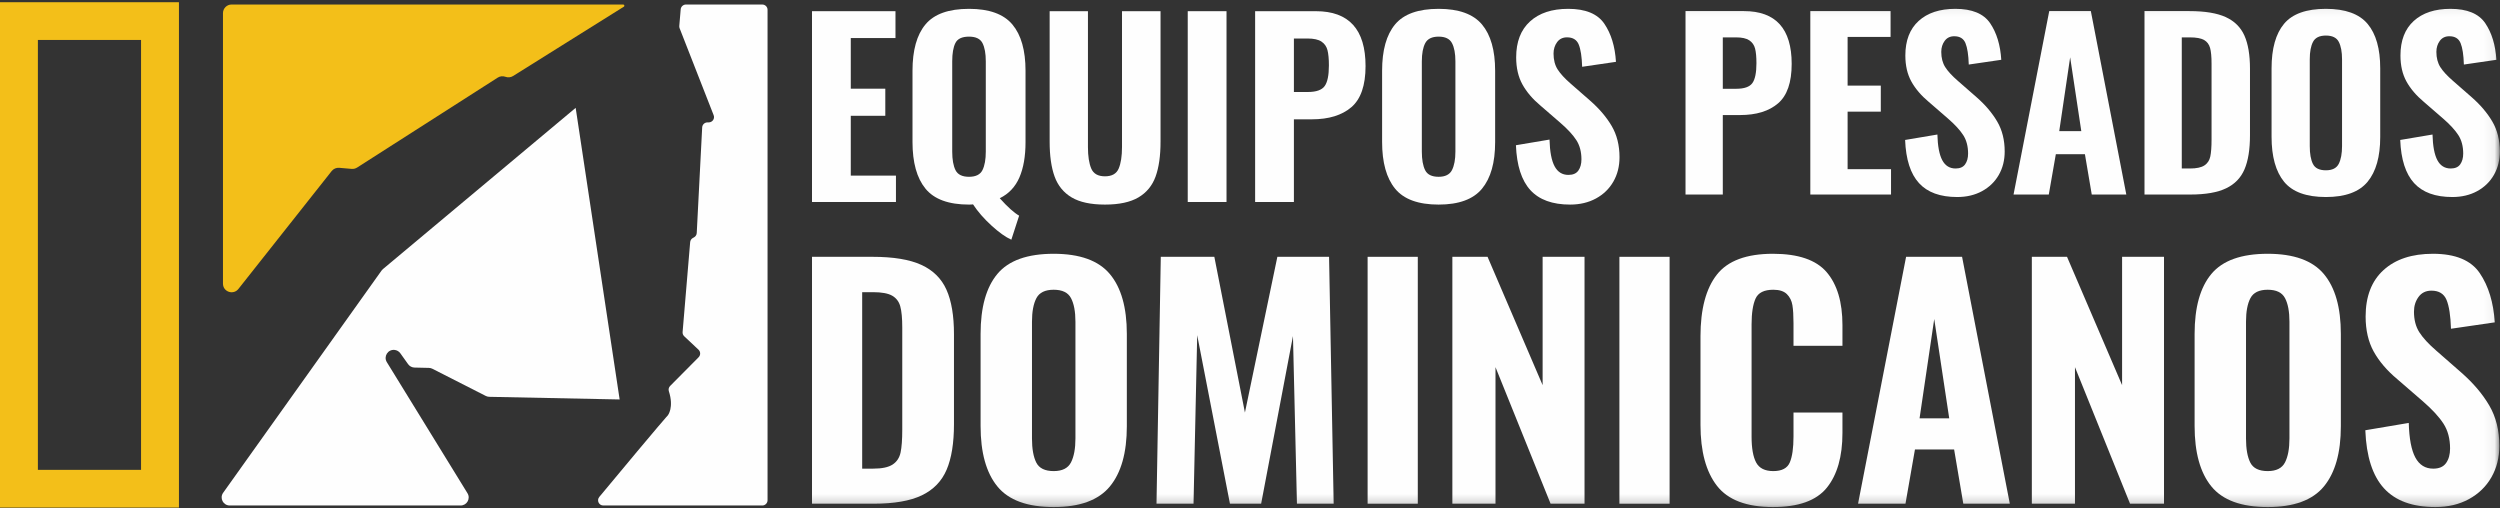
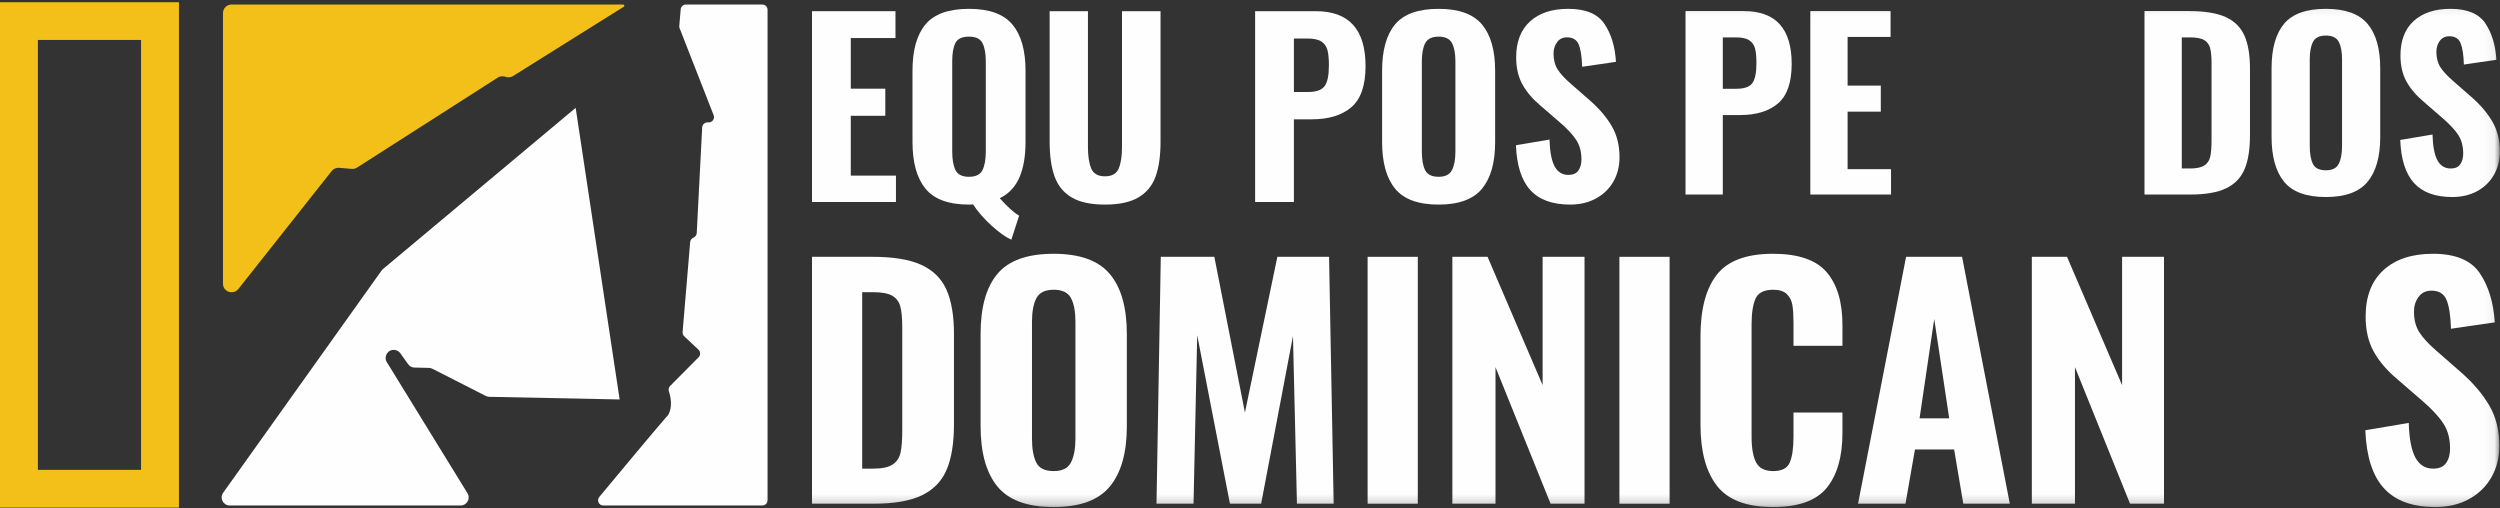
<svg xmlns="http://www.w3.org/2000/svg" xmlns:xlink="http://www.w3.org/1999/xlink" width="241px" height="49px" viewBox="0 0 241 49" version="1.1">
  <rect x="0" y="0" width="241" height="49" fill="#333333" stroke="none" />
  <title>logo-03</title>
  <desc>Created with Sketch.</desc>
  <defs>
    <polygon id="path-1" points="0 48.786 240.936 48.786 240.936 0.068 0 0.068" />
  </defs>
  <g id="Home" stroke="none" stroke-width="1" fill="none" fill-rule="evenodd">
    <g transform="translate(-120, -21)" id="logo-03">
      <g transform="translate(120, 21)">
        <g id="Group-38">
          <path d="M0,0.214 L0,3.851 L0,45.294 L0,48.931 L3.652,48.931 L13.598,48.931 L17.25,48.931 L17.25,45.294 L17.25,3.851 L17.25,0.214 L0,0.214 Z M3.652,45.294 L13.598,45.294 L13.598,3.851 L3.652,3.851 L3.652,45.294 Z" id="Fill-1" fill="#F3BF19" />
          <g id="Group-37" transform="translate(0, 0.146)">
            <path d="M55.494,10.251 L36.913,25.795 C36.862,25.838 36.817,25.886 36.779,25.94 L21.511,47.358 C21.145,47.872 21.514,48.584 22.147,48.584 L44.401,48.584 C45.01,48.584 45.384,47.919 45.066,47.402 L37.29,34.764 C36.955,34.218 37.389,33.525 38.028,33.585 C38.253,33.606 38.458,33.724 38.59,33.908 L39.342,34.961 C39.484,35.161 39.713,35.281 39.959,35.287 L41.349,35.319 C41.466,35.322 41.581,35.35 41.685,35.404 L46.831,38.023 C46.936,38.076 47.051,38.105 47.169,38.107 L59.733,38.362" id="Fill-2" fill="#FEFEFE" />
            <path d="M22.327,0.289 C21.868,0.289 21.495,0.66 21.495,1.119 L21.495,27.198 C21.495,27.985 22.492,28.329 22.981,27.711 L31.974,16.343 C32.148,16.124 32.421,16.006 32.7,16.031 L33.902,16.135 C34.086,16.151 34.27,16.106 34.424,16.007 L47.982,7.336 C48.203,7.195 48.478,7.165 48.724,7.257 C48.967,7.348 49.239,7.32 49.459,7.183 L60.162,0.484 C60.254,0.303 60.068,0.29 60.068,0.29 L22.327,0.289 Z" id="Fill-4" fill="#F3BF19" />
            <path d="M73.482,0.29 L66.127,0.29 C65.862,0.29 65.641,0.492 65.619,0.755 L65.483,2.351 C65.476,2.429 65.488,2.507 65.516,2.579 L68.796,10.959 C68.927,11.293 68.68,11.652 68.321,11.652 L68.2,11.652 C67.928,11.652 67.704,11.865 67.69,12.135 L67.166,22.315 C67.157,22.493 67.055,22.653 66.899,22.737 L66.798,22.791 C66.647,22.872 66.546,23.025 66.532,23.196 L65.803,31.861 C65.789,32.015 65.848,32.167 65.961,32.273 L67.335,33.564 C67.543,33.76 67.549,34.088 67.348,34.291 L64.601,37.06 C64.47,37.192 64.419,37.386 64.476,37.563 C64.99,39.154 64.377,39.898 64.377,39.898 C64.377,39.898 63.965,40.301 57.78,47.747 C57.778,47.75 57.775,47.753 57.773,47.756 C57.499,48.086 57.728,48.584 58.158,48.584 L73.482,48.584 C73.763,48.584 73.992,48.356 73.992,48.075 L73.992,0.798 C73.992,0.517 73.763,0.29 73.482,0.29" id="Fill-6" fill="#FEFEFE" />
            <g id="Group-2" transform="translate(78.185, 0.642)" fill="#FEFEFE">
              <polygon id="Fill-8" points="0.092 0.291 8.139 0.291 8.139 2.88 3.83 2.88 3.83 7.762 7.158 7.762 7.158 10.374 3.83 10.374 3.83 16.141 8.184 16.141 8.184 18.684 0.092 18.684" />
              <path d="M16.527,15.608 C16.74,15.176 16.846,14.582 16.846,13.825 L16.846,5.128 C16.846,4.371 16.74,3.784 16.527,3.368 C16.314,2.952 15.881,2.743 15.228,2.743 C14.559,2.743 14.122,2.948 13.917,3.356 C13.712,3.765 13.609,4.356 13.609,5.128 L13.609,13.825 C13.609,14.597 13.716,15.195 13.928,15.619 C14.141,16.043 14.574,16.255 15.228,16.255 C15.881,16.255 16.314,16.039 16.527,15.608 M17.393,20.955 C16.664,20.289 16.071,19.608 15.615,18.912 C15.524,18.927 15.395,18.934 15.228,18.934 C13.267,18.934 11.869,18.423 11.034,17.402 C10.197,16.38 9.78,14.877 9.78,12.894 L9.78,6.036 C9.78,4.053 10.197,2.562 11.034,1.563 C11.869,0.563 13.267,0.064 15.228,0.064 C17.173,0.064 18.567,0.568 19.411,1.574 C20.254,2.581 20.676,4.068 20.676,6.036 L20.676,12.917 C20.676,14.279 20.478,15.415 20.083,16.323 C19.688,17.231 19.057,17.898 18.191,18.321 C18.951,19.169 19.574,19.729 20.06,20.002 L19.308,22.318 C18.761,22.076 18.123,21.621 17.393,20.955" id="Fill-10" />
              <path d="M25.121,18.242 C24.346,17.78 23.798,17.11 23.479,16.232 C23.16,15.354 23.001,14.234 23.001,12.871 L23.001,0.291 L26.693,0.291 L26.693,13.394 C26.693,14.272 26.8,14.961 27.012,15.46 C27.225,15.96 27.666,16.209 28.335,16.209 C29.003,16.209 29.444,15.96 29.657,15.46 C29.869,14.961 29.976,14.272 29.976,13.394 L29.976,0.291 L33.691,0.291 L33.691,12.871 C33.691,14.234 33.532,15.354 33.213,16.232 C32.894,17.11 32.343,17.78 31.56,18.242 C30.777,18.703 29.702,18.934 28.335,18.934 C26.967,18.934 25.896,18.703 25.121,18.242" id="Fill-12" />
-               <polygon id="Fill-14" points="36.313 18.684 40.051 18.684 40.051 0.291 36.313 0.291" />
              <path d="M47.892,8.08 C48.698,8.08 49.237,7.891 49.511,7.512 C49.784,7.134 49.921,6.468 49.921,5.514 C49.921,4.893 49.875,4.405 49.784,4.049 C49.693,3.694 49.499,3.417 49.203,3.22 C48.907,3.024 48.462,2.925 47.87,2.925 L46.547,2.925 L46.547,8.08 L47.892,8.08 Z M42.809,0.291 L48.667,0.291 C51.859,0.291 53.454,2.055 53.454,5.582 C53.454,7.444 52.998,8.765 52.087,9.545 C51.175,10.324 49.906,10.714 48.28,10.714 L46.547,10.714 L46.547,18.685 L42.809,18.685 L42.809,0.291 Z" id="Fill-16" />
              <path d="M61.786,15.608 C62.006,15.176 62.116,14.582 62.116,13.825 L62.116,5.128 C62.116,4.371 62.006,3.784 61.786,3.368 C61.566,2.952 61.136,2.743 60.498,2.743 C59.86,2.743 59.43,2.952 59.21,3.368 C58.989,3.784 58.88,4.371 58.88,5.128 L58.88,13.825 C58.88,14.597 58.986,15.195 59.199,15.619 C59.411,16.043 59.844,16.255 60.498,16.255 C61.136,16.255 61.566,16.039 61.786,15.608 M56.304,17.402 C55.468,16.38 55.05,14.877 55.05,12.894 L55.05,6.036 C55.05,4.053 55.468,2.562 56.304,1.563 C57.139,0.563 58.538,0.064 60.498,0.064 C62.443,0.064 63.838,0.568 64.681,1.574 C65.524,2.581 65.946,4.068 65.946,6.036 L65.946,12.917 C65.946,14.885 65.524,16.38 64.681,17.402 C63.838,18.423 62.443,18.934 60.498,18.934 C58.538,18.934 57.139,18.423 56.304,17.402" id="Fill-17" />
              <path d="M69.342,17.538 C68.491,16.607 68.028,15.165 67.951,13.212 L71.189,12.667 C71.219,13.833 71.382,14.692 71.679,15.244 C71.975,15.797 72.419,16.073 73.012,16.073 C73.453,16.073 73.772,15.933 73.97,15.653 C74.167,15.373 74.266,15.014 74.266,14.574 C74.266,13.848 74.103,13.231 73.776,12.724 C73.449,12.217 72.936,11.66 72.237,11.055 L70.322,9.397 C69.562,8.761 68.981,8.08 68.578,7.353 C68.176,6.627 67.974,5.756 67.974,4.742 C67.974,3.243 68.419,2.089 69.308,1.279 C70.197,0.469 71.424,0.064 72.989,0.064 C74.661,0.064 75.824,0.545 76.477,1.506 C77.13,2.468 77.503,3.69 77.594,5.173 L74.334,5.65 C74.304,4.682 74.194,3.966 74.004,3.504 C73.814,3.043 73.438,2.812 72.875,2.812 C72.465,2.812 72.146,2.967 71.918,3.277 C71.69,3.588 71.576,3.955 71.576,4.379 C71.576,4.984 71.709,5.495 71.975,5.911 C72.241,6.328 72.663,6.786 73.24,7.285 L75.109,8.92 C75.99,9.692 76.682,10.506 77.184,11.361 C77.685,12.217 77.936,13.22 77.936,14.37 C77.936,15.248 77.738,16.032 77.343,16.72 C76.948,17.409 76.39,17.95 75.668,18.344 C74.946,18.737 74.114,18.934 73.172,18.934 C71.47,18.934 70.193,18.469 69.342,17.538" id="Fill-18" />
            </g>
            <mask id="mask-2" fill="white">
              <use xlink:href="#path-1" />
            </mask>
            <g id="Clip-15" />
            <g id="Group" mask="url(#mask-2)" fill="#FEFEFE">
              <g transform="translate(162.385, 0.642)">
                <path d="M4.986,7.77 C5.76,7.77 6.279,7.588 6.542,7.224 C6.805,6.861 6.936,6.22 6.936,5.303 C6.936,4.707 6.893,4.237 6.805,3.895 C6.717,3.553 6.531,3.288 6.246,3.098 C5.961,2.909 5.534,2.815 4.964,2.815 L3.693,2.815 L3.693,7.77 L4.986,7.77 Z M0.099,0.282 L5.731,0.282 C8.799,0.282 10.333,1.978 10.333,5.369 C10.333,7.159 9.895,8.429 9.018,9.178 C8.142,9.928 6.922,10.303 5.358,10.303 L3.693,10.303 L3.693,17.965 L0.099,17.965 L0.099,0.282 Z" id="Fill-19" />
                <polygon id="Fill-20" points="12.13 0.282 19.866 0.282 19.866 2.771 15.724 2.771 15.724 7.465 18.924 7.465 18.924 9.975 15.724 9.975 15.724 15.52 19.91 15.52 19.91 17.965 12.13 17.965" />
-                 <path d="M22.605,16.863 C21.786,15.967 21.341,14.581 21.268,12.704 L24.38,12.18 C24.409,13.301 24.566,14.127 24.851,14.658 C25.136,15.189 25.563,15.455 26.133,15.455 C26.557,15.455 26.864,15.32 27.054,15.051 C27.244,14.782 27.339,14.436 27.339,14.014 C27.339,13.315 27.181,12.722 26.868,12.235 C26.553,11.747 26.06,11.212 25.388,10.63 L23.548,9.036 C22.817,8.425 22.258,7.77 21.871,7.072 C21.484,6.373 21.29,5.536 21.29,4.561 C21.29,3.12 21.718,2.011 22.572,1.232 C23.427,0.453 24.606,0.064 26.111,0.064 C27.718,0.064 28.836,0.526 29.465,1.45 C30.092,2.374 30.45,3.55 30.538,4.976 L27.404,5.434 C27.375,4.503 27.269,3.815 27.086,3.371 C26.904,2.928 26.542,2.706 26.002,2.706 C25.607,2.706 25.301,2.855 25.081,3.153 C24.862,3.451 24.753,3.805 24.753,4.212 C24.753,4.794 24.881,5.285 25.136,5.685 C25.392,6.086 25.797,6.526 26.352,7.006 L28.149,8.578 C28.997,9.32 29.662,10.103 30.144,10.925 C30.626,11.747 30.867,12.712 30.867,13.817 C30.867,14.662 30.677,15.415 30.297,16.077 C29.917,16.739 29.38,17.259 28.686,17.638 C27.992,18.016 27.192,18.205 26.287,18.205 C24.65,18.205 23.423,17.758 22.605,16.863" id="Fill-21" />
-                 <path d="M38.252,11.853 L37.178,4.736 L36.126,11.853 L38.252,11.853 Z M35.162,0.282 L39.172,0.282 L42.591,17.965 L39.26,17.965 L38.602,14.079 L35.797,14.079 L35.118,17.965 L31.721,17.965 L35.162,0.282 Z" id="Fill-22" />
                <path d="M48.727,15.455 C49.355,15.455 49.819,15.356 50.119,15.16 C50.418,14.964 50.608,14.676 50.688,14.297 C50.768,13.919 50.809,13.373 50.809,12.66 L50.809,5.347 C50.809,4.678 50.761,4.172 50.666,3.83 C50.571,3.488 50.378,3.233 50.086,3.066 C49.793,2.899 49.333,2.815 48.705,2.815 L47.938,2.815 L47.938,15.455 L48.727,15.455 Z M44.344,0.282 L48.683,0.282 C50.173,0.282 51.338,0.475 52.178,0.861 C53.018,1.247 53.617,1.84 53.976,2.64 C54.333,3.441 54.513,4.503 54.513,5.827 L54.513,12.267 C54.513,13.621 54.337,14.709 53.986,15.531 C53.636,16.353 53.044,16.965 52.211,17.365 C51.379,17.765 50.231,17.965 48.771,17.965 L44.344,17.965 L44.344,0.282 Z" id="Fill-23" />
                <path d="M63.07,15.007 C63.281,14.592 63.388,14.021 63.388,13.293 L63.388,4.932 C63.388,4.205 63.281,3.641 63.07,3.24 C62.858,2.84 62.445,2.64 61.832,2.64 C61.218,2.64 60.805,2.84 60.594,3.24 C60.381,3.641 60.276,4.205 60.276,4.932 L60.276,13.293 C60.276,14.036 60.378,14.611 60.582,15.018 C60.787,15.426 61.203,15.629 61.832,15.629 C62.445,15.629 62.858,15.422 63.07,15.007 M57.799,16.732 C56.996,15.749 56.594,14.305 56.594,12.398 L56.594,5.805 C56.594,3.899 56.996,2.465 57.799,1.505 C58.603,0.544 59.947,0.064 61.832,0.064 C63.702,0.064 65.042,0.548 65.853,1.516 C66.664,2.484 67.069,3.914 67.069,5.805 L67.069,12.42 C67.069,14.312 66.664,15.749 65.853,16.732 C65.042,17.714 63.702,18.205 61.832,18.205 C59.947,18.205 58.603,17.714 57.799,16.732" id="Fill-24" />
                <path d="M70.334,16.863 C69.516,15.967 69.07,14.581 68.997,12.704 L72.109,12.18 C72.138,13.301 72.296,14.127 72.58,14.658 C72.865,15.189 73.293,15.455 73.862,15.455 C74.286,15.455 74.593,15.32 74.783,15.051 C74.973,14.782 75.068,14.436 75.068,14.014 C75.068,13.315 74.911,12.722 74.597,12.235 C74.282,11.747 73.789,11.212 73.117,10.63 L71.277,9.036 C70.546,8.425 69.987,7.77 69.6,7.072 C69.213,6.373 69.019,5.536 69.019,4.561 C69.019,3.12 69.447,2.011 70.301,1.232 C71.156,0.453 72.335,0.064 73.841,0.064 C75.448,0.064 76.565,0.526 77.194,1.45 C77.821,2.374 78.179,3.55 78.267,4.976 L75.133,5.434 C75.104,4.503 74.998,3.815 74.816,3.371 C74.633,2.928 74.271,2.706 73.731,2.706 C73.337,2.706 73.03,2.855 72.81,3.153 C72.592,3.451 72.482,3.805 72.482,4.212 C72.482,4.794 72.61,5.285 72.865,5.685 C73.121,6.086 73.526,6.526 74.082,7.006 L75.879,8.578 C76.726,9.32 77.391,10.103 77.873,10.925 C78.355,11.747 78.596,12.712 78.596,13.817 C78.596,14.662 78.406,15.415 78.026,16.077 C77.646,16.739 77.109,17.259 76.416,17.638 C75.721,18.016 74.922,18.205 74.016,18.205 C72.379,18.205 71.152,17.758 70.334,16.863" id="Fill-25" />
              </g>
            </g>
            <path d="M84.176,45.031 C85.021,45.031 85.646,44.899 86.049,44.635 C86.452,44.37 86.708,43.984 86.816,43.474 C86.924,42.965 86.978,42.231 86.978,41.271 L86.978,31.428 C86.978,30.527 86.914,29.846 86.786,29.386 C86.658,28.926 86.398,28.583 86.005,28.358 C85.611,28.133 84.992,28.019 84.147,28.019 L83.114,28.019 L83.114,45.031 L84.176,45.031 Z M78.277,24.611 L84.117,24.611 C86.123,24.611 87.69,24.871 88.822,25.39 C89.952,25.909 90.758,26.707 91.24,27.785 C91.722,28.862 91.963,30.292 91.963,32.074 L91.963,40.742 C91.963,42.563 91.727,44.028 91.255,45.134 C90.783,46.241 89.986,47.064 88.866,47.603 C87.745,48.142 86.201,48.41 84.235,48.41 L78.277,48.41 L78.277,24.611 Z" id="Fill-26" fill="#FEFEFE" mask="url(#mask-2)" />
            <path d="M103.244,44.429 C103.529,43.871 103.672,43.102 103.672,42.123 L103.672,30.869 C103.672,29.891 103.529,29.131 103.244,28.592 C102.959,28.054 102.404,27.785 101.577,27.785 C100.752,27.785 100.196,28.054 99.911,28.592 C99.626,29.131 99.483,29.891 99.483,30.869 L99.483,42.123 C99.483,43.122 99.621,43.896 99.896,44.444 C100.172,44.992 100.732,45.267 101.577,45.267 C102.404,45.267 102.959,44.987 103.244,44.429 M96.151,46.75 C95.069,45.428 94.529,43.485 94.529,40.918 L94.529,32.045 C94.529,29.479 95.069,27.549 96.151,26.257 C97.232,24.964 99.041,24.318 101.577,24.318 C104.094,24.318 105.898,24.969 106.99,26.272 C108.081,27.575 108.627,29.499 108.627,32.045 L108.627,40.948 C108.627,43.494 108.081,45.428 106.99,46.75 C105.898,48.073 104.094,48.734 101.577,48.734 C99.041,48.734 97.232,48.073 96.151,46.75" id="Fill-27" fill="#FEFEFE" mask="url(#mask-2)" />
            <polygon id="Fill-28" fill="#FEFEFE" mask="url(#mask-2)" points="111.9 24.611 117.062 24.611 120.011 39.625 123.138 24.611 128.122 24.611 128.565 48.41 125.025 48.41 124.642 32.251 121.574 48.41 118.566 48.41 115.41 32.163 115.056 48.41 111.487 48.41" />
            <polygon id="Fill-29" fill="#FEFEFE" mask="url(#mask-2)" points="131.838 48.411 136.675 48.411 136.675 24.611 131.838 24.611" />
            <polygon id="Fill-30" fill="#FEFEFE" mask="url(#mask-2)" points="140.008 24.611 143.4 24.611 148.709 36.981 148.709 24.611 152.749 24.611 152.749 48.41 149.475 48.41 144.166 35.248 144.166 48.41 140.008 48.41" />
            <polygon id="Fill-31" fill="#FEFEFE" mask="url(#mask-2)" points="156.111 48.411 160.949 48.411 160.949 24.611 156.111 24.611" />
            <path d="M165.52,46.692 C164.458,45.331 163.927,43.367 163.927,40.801 L163.927,32.28 C163.927,29.655 164.453,27.672 165.505,26.33 C166.556,24.989 168.361,24.318 170.917,24.318 C173.355,24.318 175.08,24.91 176.093,26.095 C177.106,27.28 177.612,28.98 177.612,31.193 L177.612,33.191 L172.893,33.191 L172.893,30.987 C172.893,30.282 172.859,29.714 172.79,29.283 C172.721,28.852 172.544,28.495 172.259,28.211 C171.974,27.927 171.537,27.785 170.947,27.785 C170.062,27.785 169.491,28.069 169.236,28.637 C168.98,29.205 168.852,30.037 168.852,31.134 L168.852,41.946 C168.852,43.063 169,43.896 169.295,44.444 C169.59,44.992 170.14,45.267 170.947,45.267 C171.773,45.267 172.304,44.987 172.539,44.429 C172.775,43.871 172.893,43.044 172.893,41.946 L172.893,39.625 L177.612,39.625 L177.612,41.594 C177.612,43.867 177.111,45.624 176.108,46.868 C175.105,48.112 173.375,48.734 170.917,48.734 C168.381,48.734 166.581,48.053 165.52,46.692" id="Fill-32" fill="#FEFEFE" mask="url(#mask-2)" />
            <path d="M187.906,40.184 L186.46,30.605 L185.045,40.184 L187.906,40.184 Z M183.747,24.611 L189.144,24.611 L193.745,48.41 L189.262,48.41 L188.377,43.181 L184.602,43.181 L183.688,48.41 L179.116,48.41 L183.747,24.611 Z" id="Fill-33" fill="#FEFEFE" mask="url(#mask-2)" />
            <polygon id="Fill-34" fill="#FEFEFE" mask="url(#mask-2)" points="195.869 24.611 199.261 24.611 204.57 36.981 204.57 24.611 208.61 24.611 208.61 48.41 205.336 48.41 200.027 35.248 200.027 48.41 195.869 48.41" />
-             <path d="M220.275,44.429 C220.56,43.871 220.703,43.102 220.703,42.123 L220.703,30.869 C220.703,29.891 220.56,29.131 220.275,28.592 C219.99,28.054 219.435,27.785 218.609,27.785 C217.783,27.785 217.227,28.054 216.942,28.592 C216.657,29.131 216.515,29.891 216.515,30.869 L216.515,42.123 C216.515,43.122 216.652,43.896 216.927,44.444 C217.203,44.992 217.763,45.267 218.609,45.267 C219.435,45.267 219.99,44.987 220.275,44.429 M213.182,46.75 C212.1,45.428 211.56,43.485 211.56,40.918 L211.56,32.045 C211.56,29.479 212.1,27.549 213.182,26.257 C214.263,24.964 216.072,24.318 218.609,24.318 C221.126,24.318 222.929,24.969 224.021,26.272 C225.112,27.575 225.658,29.499 225.658,32.045 L225.658,40.948 C225.658,43.494 225.112,45.428 224.021,46.75 C222.929,48.073 221.126,48.734 218.609,48.734 C216.072,48.734 214.263,48.073 213.182,46.75" id="Fill-35" fill="#FEFEFE" mask="url(#mask-2)" />
            <path d="M229.816,46.927 C228.715,45.722 228.115,43.856 228.017,41.33 L232.205,40.624 C232.244,42.133 232.456,43.244 232.839,43.959 C233.223,44.674 233.798,45.032 234.565,45.032 C235.135,45.032 235.548,44.851 235.804,44.488 C236.059,44.126 236.187,43.661 236.187,43.092 C236.187,42.152 235.975,41.354 235.553,40.698 C235.13,40.042 234.466,39.322 233.562,38.538 L231.084,36.393 C230.101,35.571 229.349,34.689 228.828,33.749 C228.307,32.809 228.046,31.683 228.046,30.37 C228.046,28.431 228.621,26.938 229.772,25.89 C230.922,24.842 232.51,24.318 234.535,24.318 C236.698,24.318 238.202,24.94 239.048,26.183 C239.893,27.427 240.375,29.009 240.493,30.929 L236.275,31.545 C236.236,30.292 236.094,29.367 235.848,28.769 C235.602,28.172 235.115,27.873 234.388,27.873 C233.857,27.873 233.444,28.074 233.149,28.475 C232.854,28.877 232.707,29.352 232.707,29.9 C232.707,30.684 232.879,31.345 233.223,31.883 C233.567,32.422 234.112,33.014 234.86,33.661 L237.278,35.777 C238.418,36.776 239.313,37.829 239.962,38.935 C240.611,40.042 240.936,41.34 240.936,42.828 C240.936,43.964 240.68,44.978 240.169,45.869 C239.657,46.76 238.934,47.46 238.001,47.97 C237.067,48.479 235.99,48.734 234.771,48.734 C232.569,48.734 230.917,48.131 229.816,46.927" id="Fill-36" fill="#FEFEFE" mask="url(#mask-2)" />
          </g>
        </g>
      </g>
    </g>
  </g>
</svg>